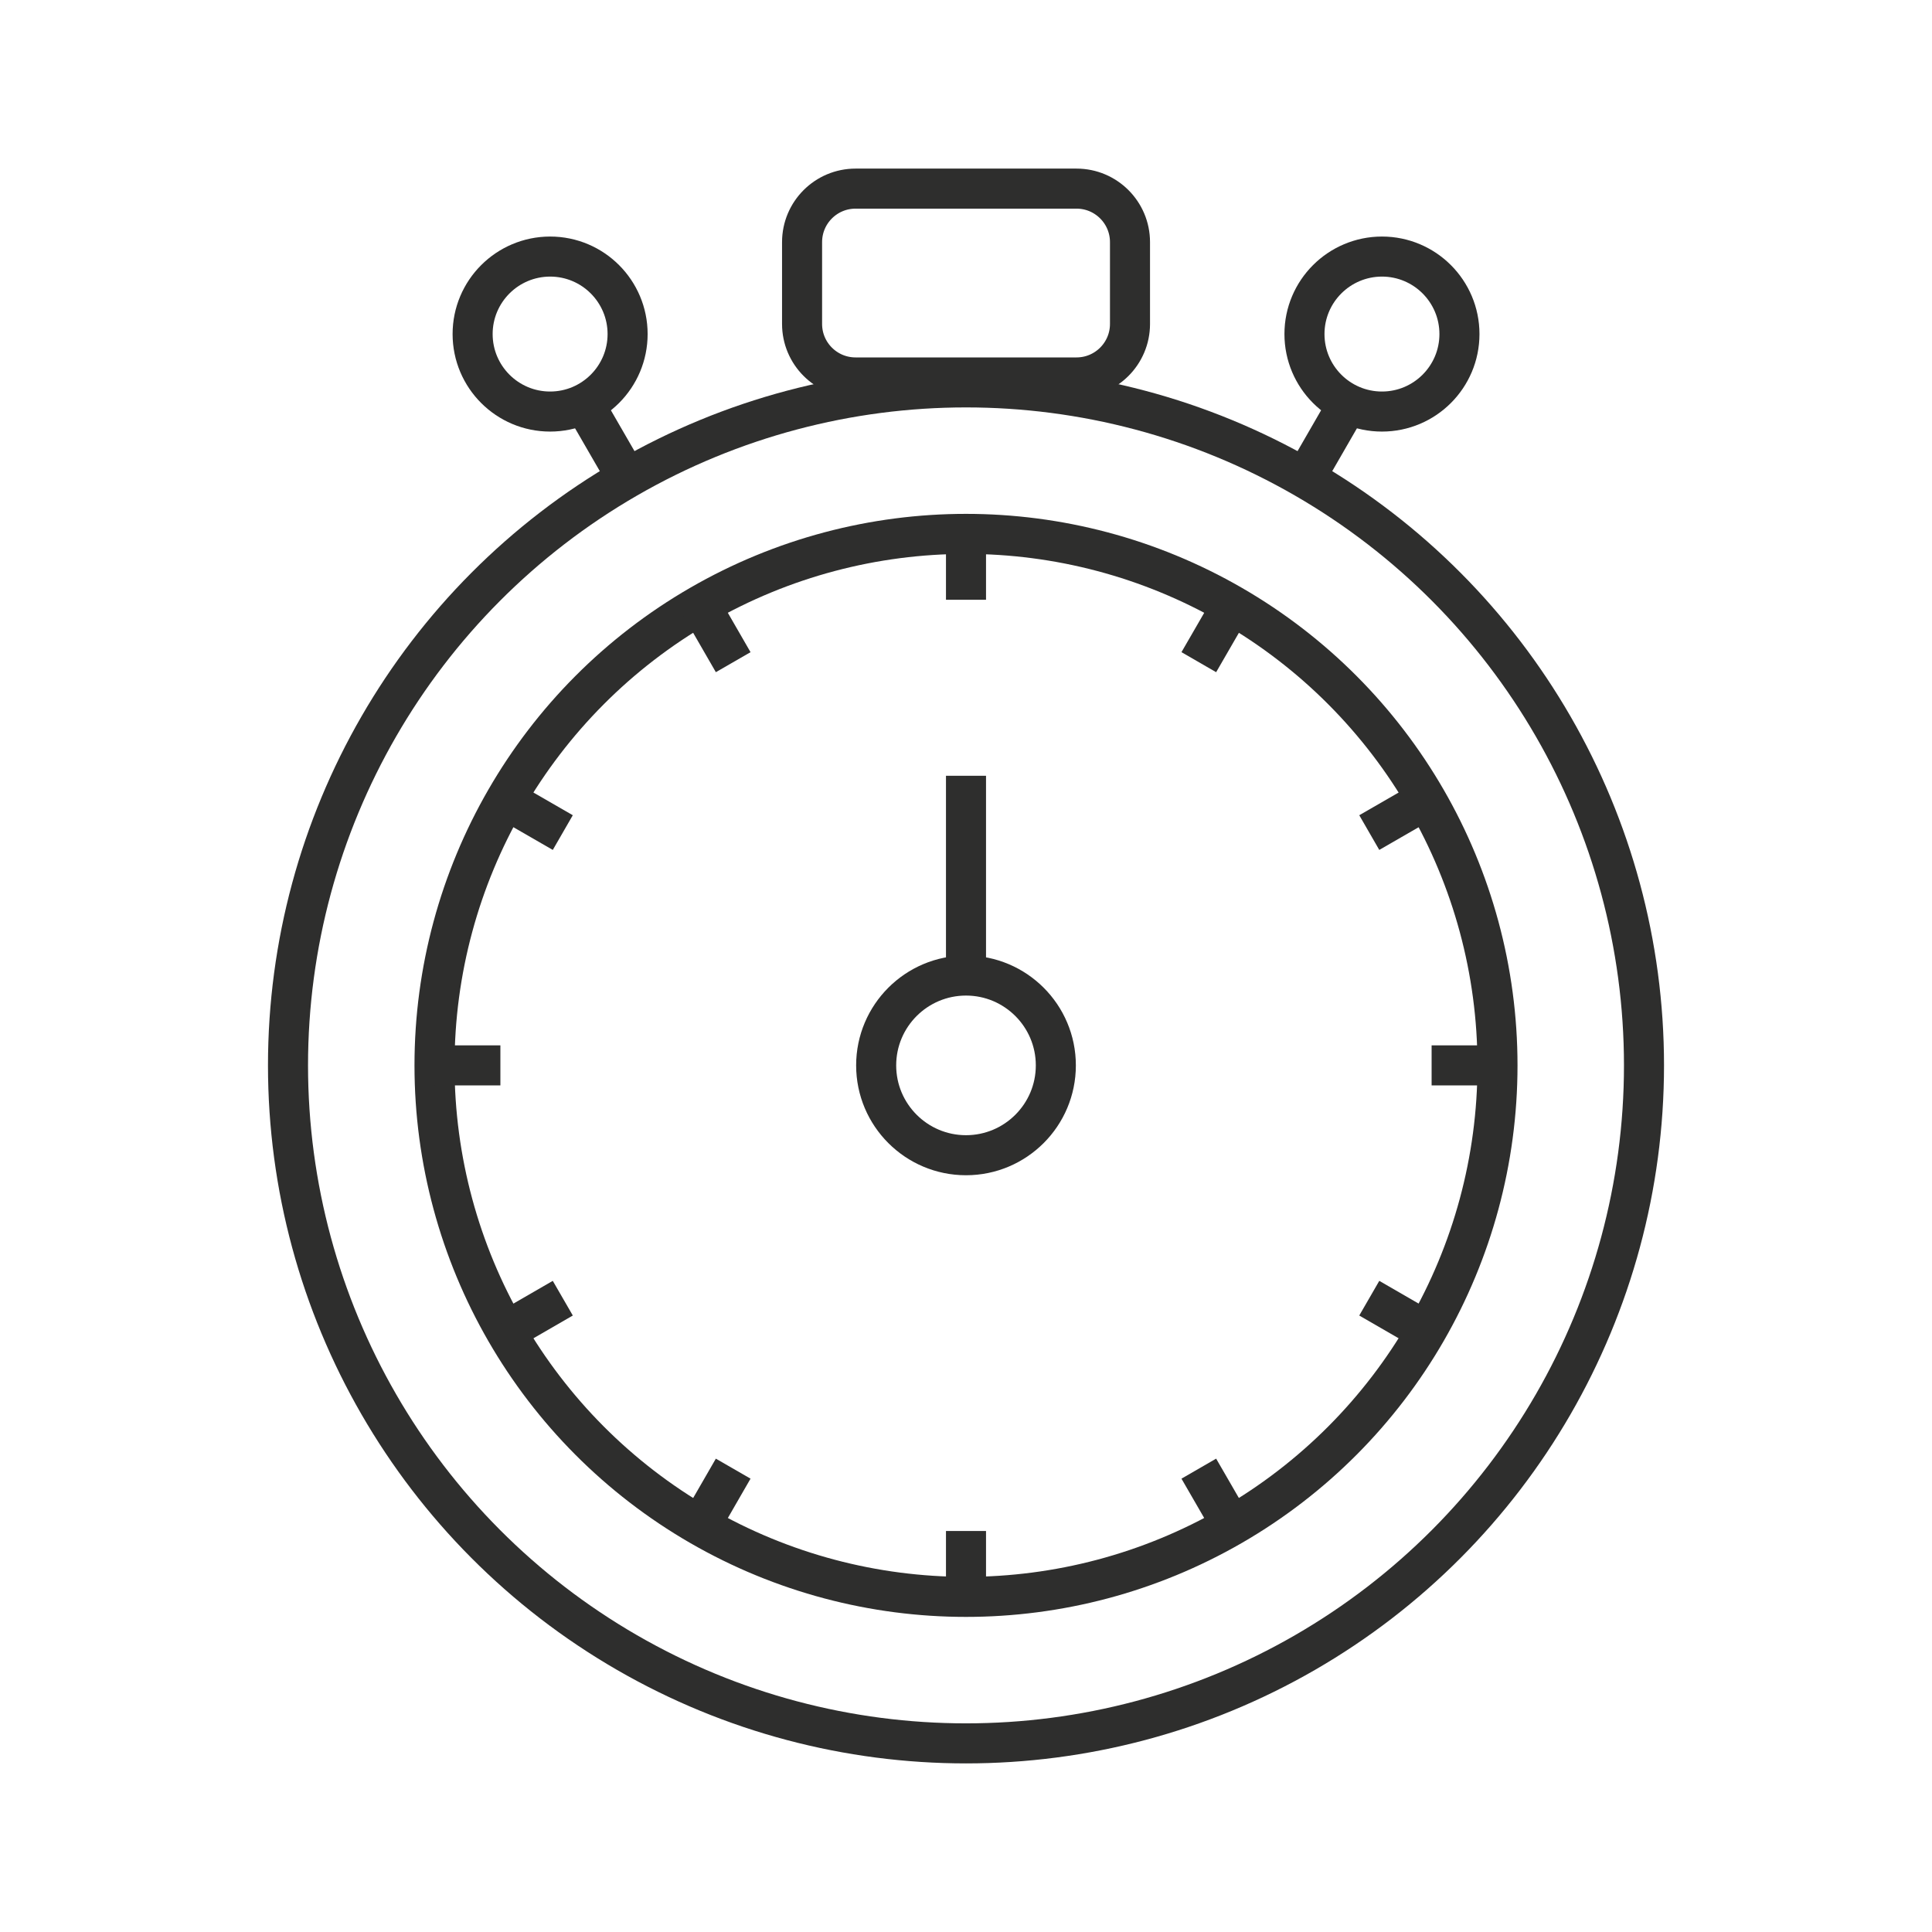
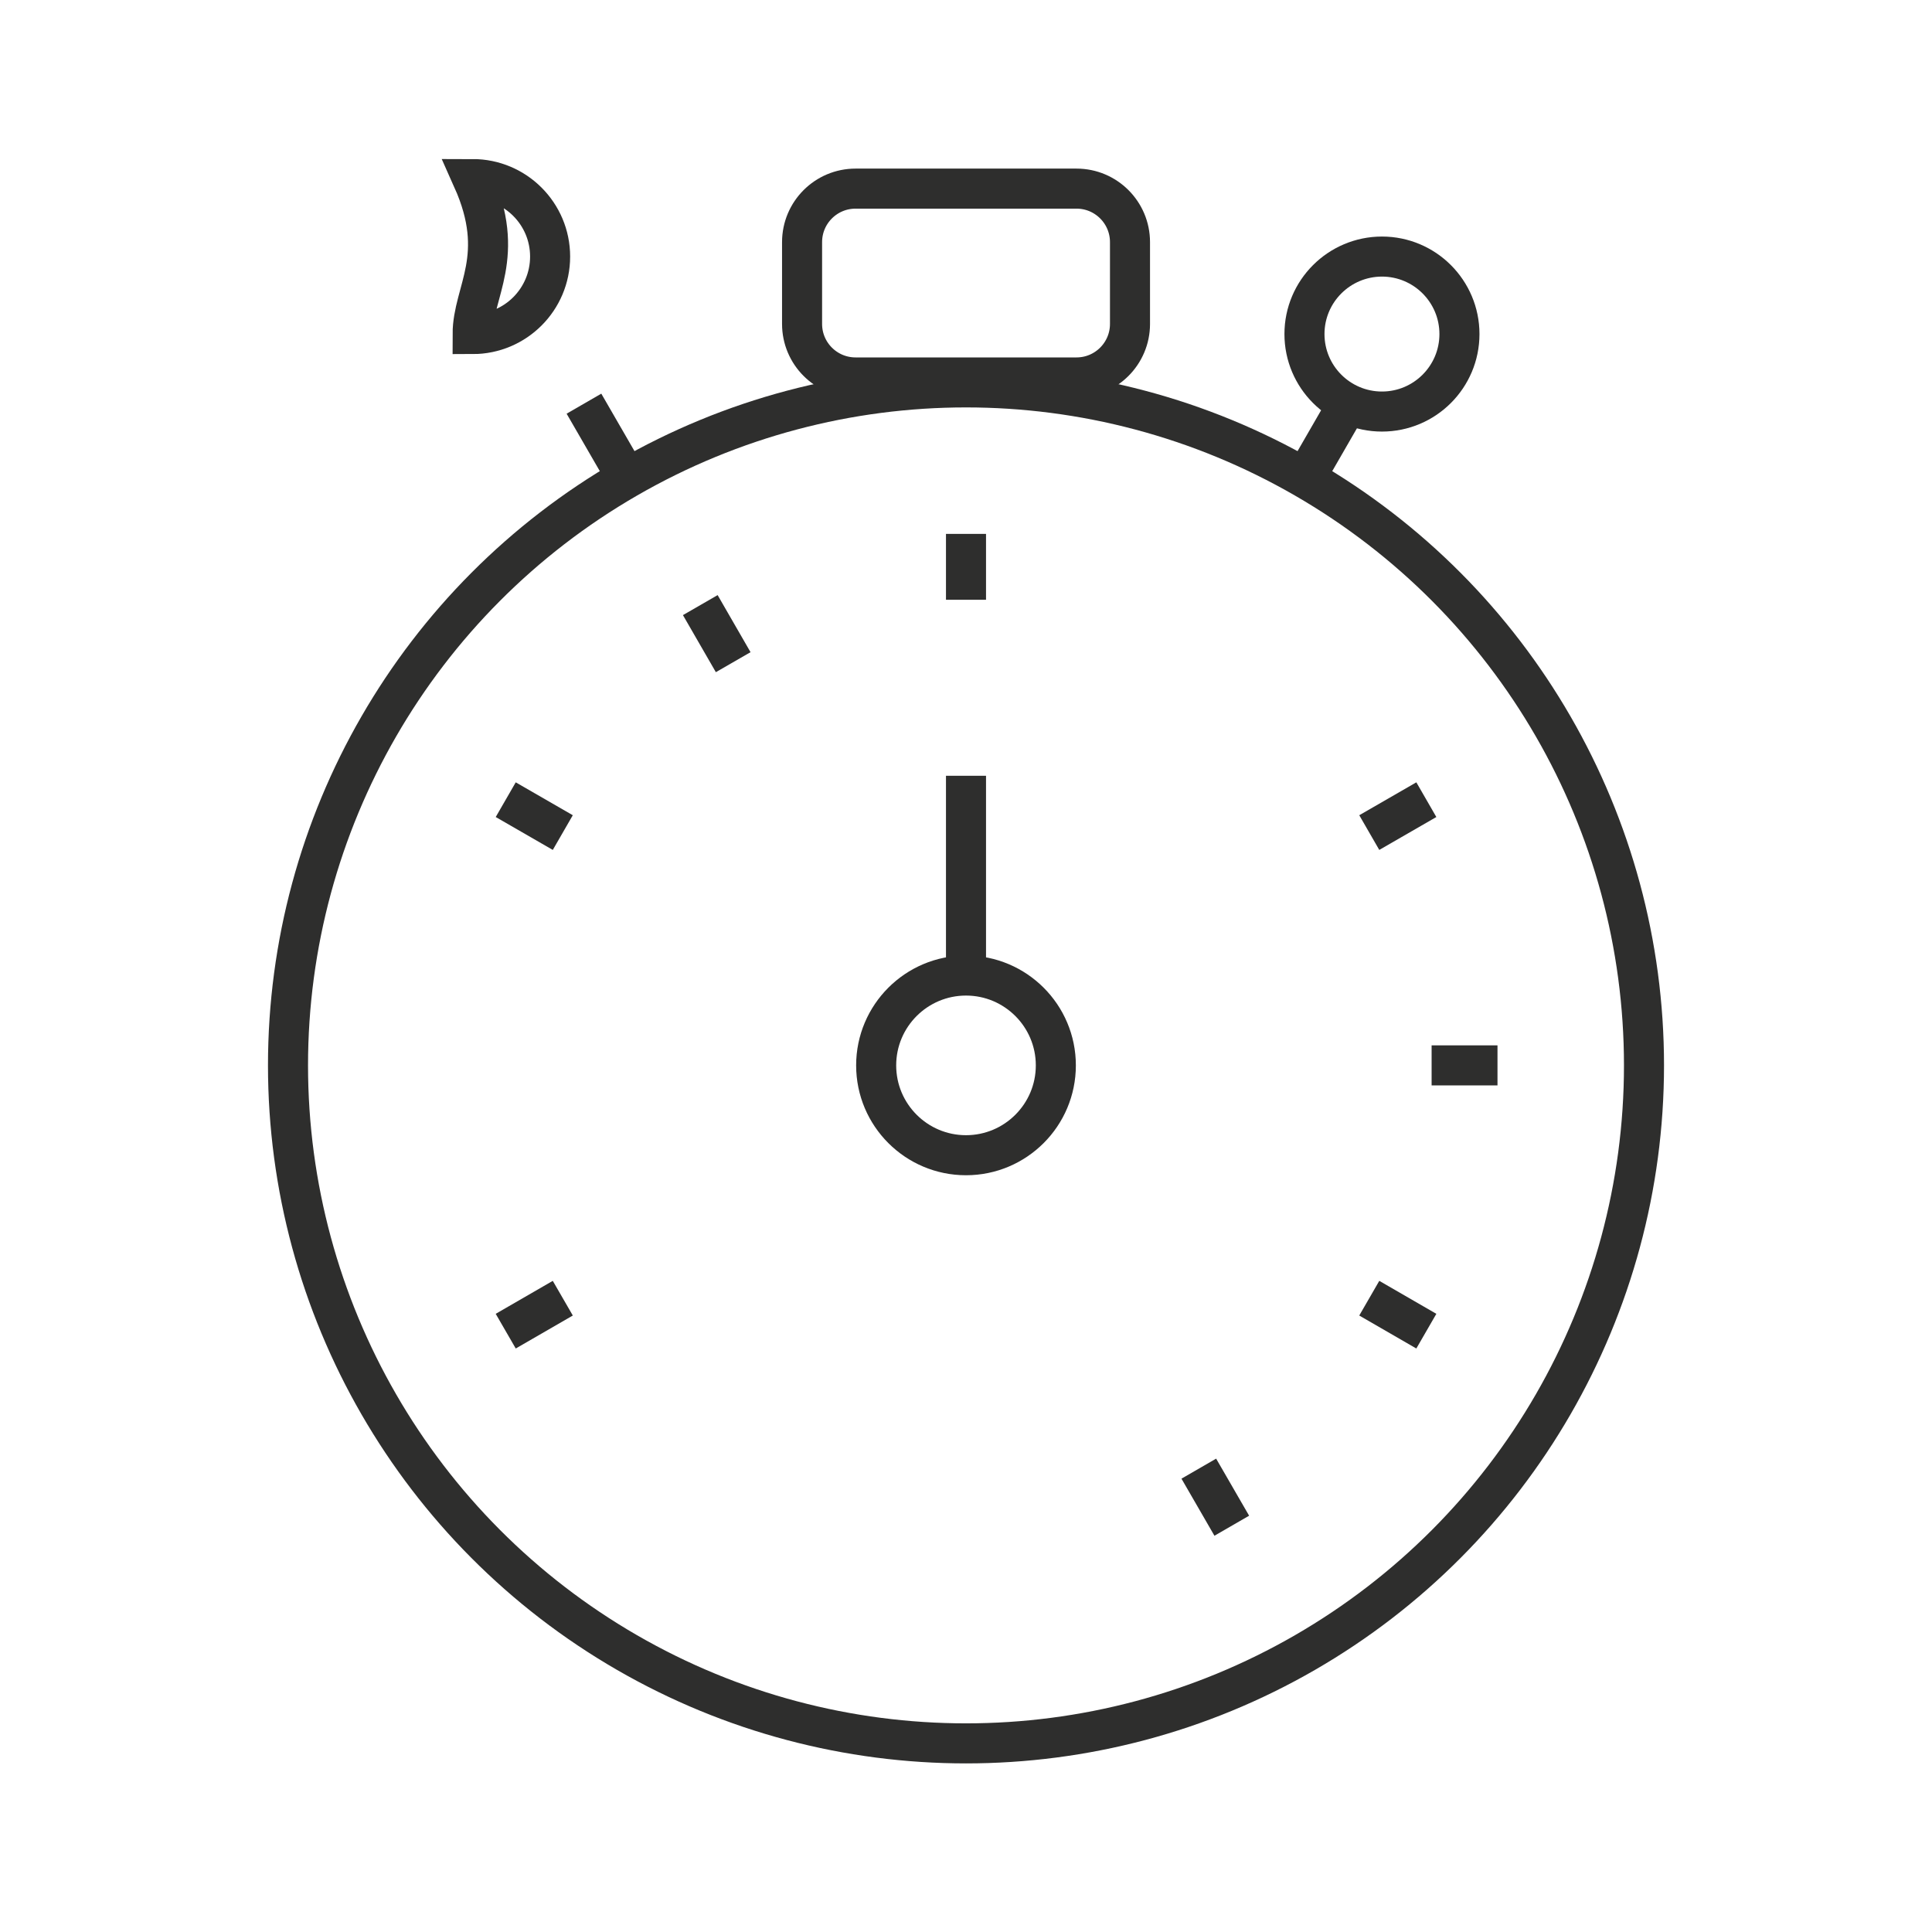
<svg xmlns="http://www.w3.org/2000/svg" version="1.1" x="0px" y="0px" viewBox="0 0 289.46 289.46" style="enable-background:new 0 0 289.46 289.46;" xml:space="preserve">
  <style type="text/css">
	.st0{clip-path:url(#SVGID_00000005265621646052766290000008004515095766669212_);}
	.st1{fill:none;stroke:#2E2E2D;stroke-width:6;stroke-miterlimit:10;}
	
		.st2{clip-path:url(#SVGID_00000131368296840546900710000016024535021350554032_);fill:none;stroke:#2E2E2D;stroke-width:6;stroke-miterlimit:10;}
	.st3{fill:none;stroke:#2E2E2D;stroke-width:6;stroke-linejoin:round;stroke-miterlimit:10;}
	.st4{fill:none;stroke:#2E2E2D;stroke-width:5.994;stroke-linejoin:round;stroke-miterlimit:10;}
	
		.st5{clip-path:url(#SVGID_00000120538510902013977360000000742154816521455027_);fill:none;stroke:#2E2E2D;stroke-width:6;stroke-miterlimit:10;}
	
		.st6{clip-path:url(#SVGID_00000062171709160988563580000009978883722491578009_);fill:none;stroke:#2E2E2D;stroke-width:6;stroke-miterlimit:10;}
	
		.st7{clip-path:url(#SVGID_00000158021683874000390940000016509213678095084731_);fill:none;stroke:#2E2E2D;stroke-width:6;stroke-linejoin:round;stroke-miterlimit:10;}
	
		.st8{clip-path:url(#SVGID_00000023240231376431043640000008016529657868524952_);fill:none;stroke:#2E2E2D;stroke-width:6;stroke-miterlimit:10;}
	
		.st9{clip-path:url(#SVGID_00000042725006781106035590000005265125599749884850_);fill:none;stroke:#2E2E2D;stroke-width:6;stroke-miterlimit:10;}
	
		.st10{clip-path:url(#SVGID_00000175285478788570229190000005763993931517545906_);fill:none;stroke:#2E2E2D;stroke-width:6;stroke-miterlimit:10;}
	
		.st11{clip-path:url(#SVGID_00000036958221918754446570000013368123819547929751_);fill:none;stroke:#2E2E2D;stroke-width:6;stroke-linejoin:round;stroke-miterlimit:10;}
	.st12{fill:none;stroke:#2E2E2D;stroke-width:6;stroke-linecap:round;stroke-miterlimit:10;}
	.st13{fill:none;stroke:#2E2E2D;stroke-width:6;stroke-linecap:round;stroke-linejoin:round;stroke-miterlimit:10;}
	
		.st14{clip-path:url(#SVGID_00000039821879505036562540000010561202261948517808_);fill:none;stroke:#2E2E2D;stroke-width:6;stroke-miterlimit:10;}
	.st15{clip-path:url(#SVGID_00000050642368963464202780000003374364282695451034_);}
	.st16{clip-path:url(#SVGID_00000105424917426630939590000016171149099268739250_);}
	.st17{clip-path:url(#SVGID_00000114779153127625054050000010259057317433988784_);}
	.st18{clip-path:url(#SVGID_00000163040954544247752540000004717636005382765231_);}
	
		.st19{clip-path:url(#SVGID_00000104707343987345379700000004598449385246929296_);fill:none;stroke:#2E2E2D;stroke-width:6;stroke-linejoin:round;stroke-miterlimit:10;}
	.st20{clip-path:url(#SVGID_00000149372324858758426730000012636240419905838992_);}
	.st21{clip-path:url(#SVGID_00000114794311433993458010000009784497059783523241_);}
	
		.st22{clip-path:url(#SVGID_00000154397926752233944850000002681202089718712460_);fill:none;stroke:#2E2E2D;stroke-width:6;stroke-miterlimit:10;}
	
		.st23{clip-path:url(#SVGID_00000069357191545098803050000010592098792165132438_);fill:none;stroke:#2E2E2D;stroke-width:6;stroke-linejoin:round;stroke-miterlimit:10;}
	.st24{clip-path:url(#SVGID_00000045581555279610257690000014209682565343220134_);}
	.st25{clip-path:url(#SVGID_00000108283049916948585990000011734460170213403068_);}
	.st26{display:none;}
	.st27{display:inline;fill:none;stroke:#2E2E2D;stroke-width:6;stroke-miterlimit:10;}
	.st28{display:inline;}
</style>
  <g id="picto">
    <g>
      <circle class="st1" cx="144.73" cy="159.62" r="101.58" />
-       <circle class="st1" cx="144.73" cy="159.62" r="79.63" />
      <path class="st1" d="M161.29,56.55h-33.11c-4.42,0-8.01-3.59-8.01-8.01V36.27c0-4.42,3.59-8.01,8.01-8.01h33.11    c4.42,0,8.01,3.59,8.01,8.01v12.27C169.3,52.96,165.71,56.55,161.29,56.55z" />
      <path class="st1" d="M131.27,159.62c0,7.43,6.03,13.46,13.46,13.46c7.43,0,13.46-6.03,13.46-13.46s-6.03-13.46-13.46-13.46    C137.3,146.16,131.27,152.19,131.27,159.62z" />
      <path class="st1" d="M195.44,50.05c0,6.41,5.2,11.61,11.61,11.61c6.41,0,11.61-5.2,11.61-11.61s-5.2-11.61-11.61-11.61    C200.64,38.45,195.44,43.64,195.44,50.05z" />
-       <path class="st1" d="M70.81,50.05c0,6.41,5.2,11.61,11.61,11.61c6.41,0,11.61-5.2,11.61-11.61s-5.2-11.61-11.61-11.61    C76.01,38.45,70.81,43.64,70.81,50.05z" />
+       <path class="st1" d="M70.81,50.05c6.41,0,11.61-5.2,11.61-11.61s-5.2-11.61-11.61-11.61    C76.01,38.45,70.81,43.64,70.81,50.05z" />
      <line class="st1" x1="144.73" y1="146.16" x2="144.73" y2="116.23" />
      <line class="st1" x1="144.73" y1="89.86" x2="144.73" y2="79.99" />
-       <line class="st1" x1="179.61" y1="99.21" x2="184.55" y2="90.66" />
      <line class="st1" x1="196.5" y1="69.96" x2="201.43" y2="61.41" />
      <line class="st1" x1="205.15" y1="124.74" x2="213.7" y2="119.81" />
      <line class="st1" x1="214.49" y1="159.62" x2="224.36" y2="159.62" />
      <line class="st1" x1="205.15" y1="194.5" x2="213.7" y2="199.44" />
      <line class="st1" x1="179.61" y1="220.04" x2="184.55" y2="228.59" />
-       <line class="st1" x1="144.73" y1="229.38" x2="144.73" y2="239.26" />
-       <line class="st1" x1="109.85" y1="220.04" x2="104.92" y2="228.59" />
      <line class="st1" x1="84.32" y1="194.5" x2="75.77" y2="199.44" />
-       <line class="st1" x1="74.97" y1="159.62" x2="65.1" y2="159.62" />
      <line class="st1" x1="84.32" y1="124.74" x2="75.77" y2="119.81" />
      <line class="st1" x1="109.85" y1="99.21" x2="104.92" y2="90.66" />
      <line class="st1" x1="93.65" y1="71.14" x2="87.49" y2="60.48" />
    </g>
  </g>
  <g id="contour" class="st26">
    <rect x="3" y="3" class="st27" width="283.46" height="283.46" />
  </g>
</svg>